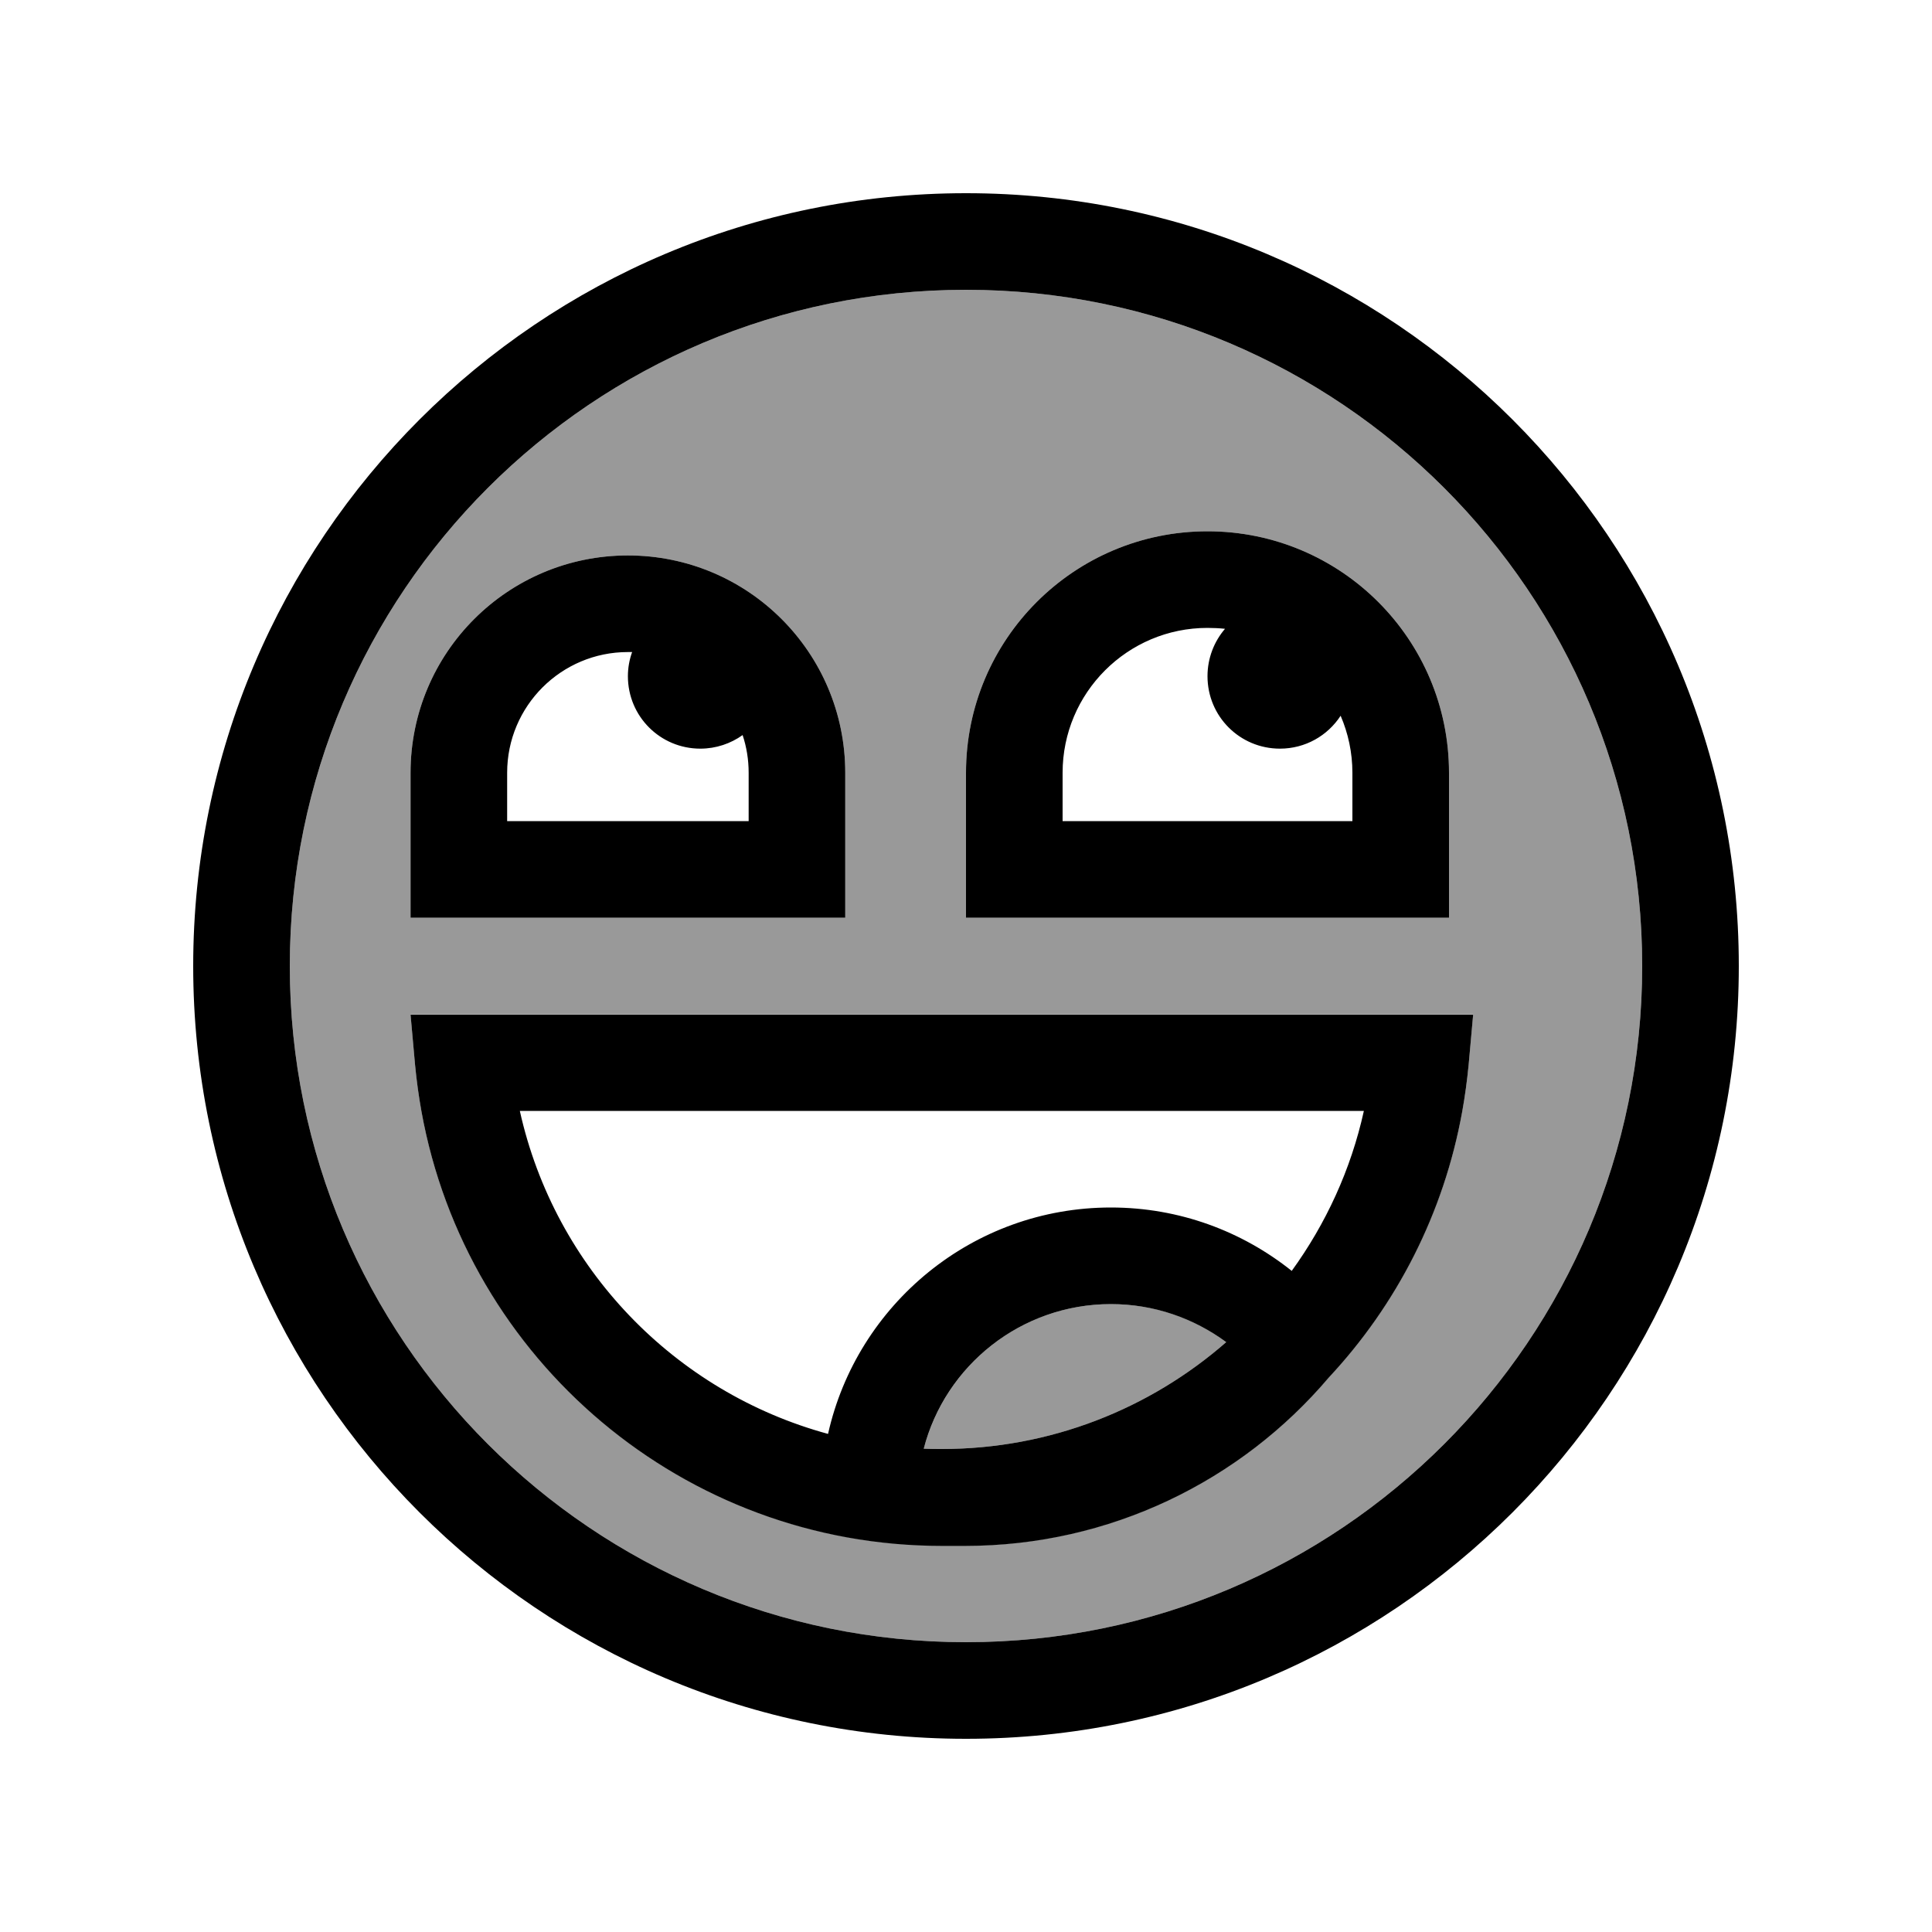
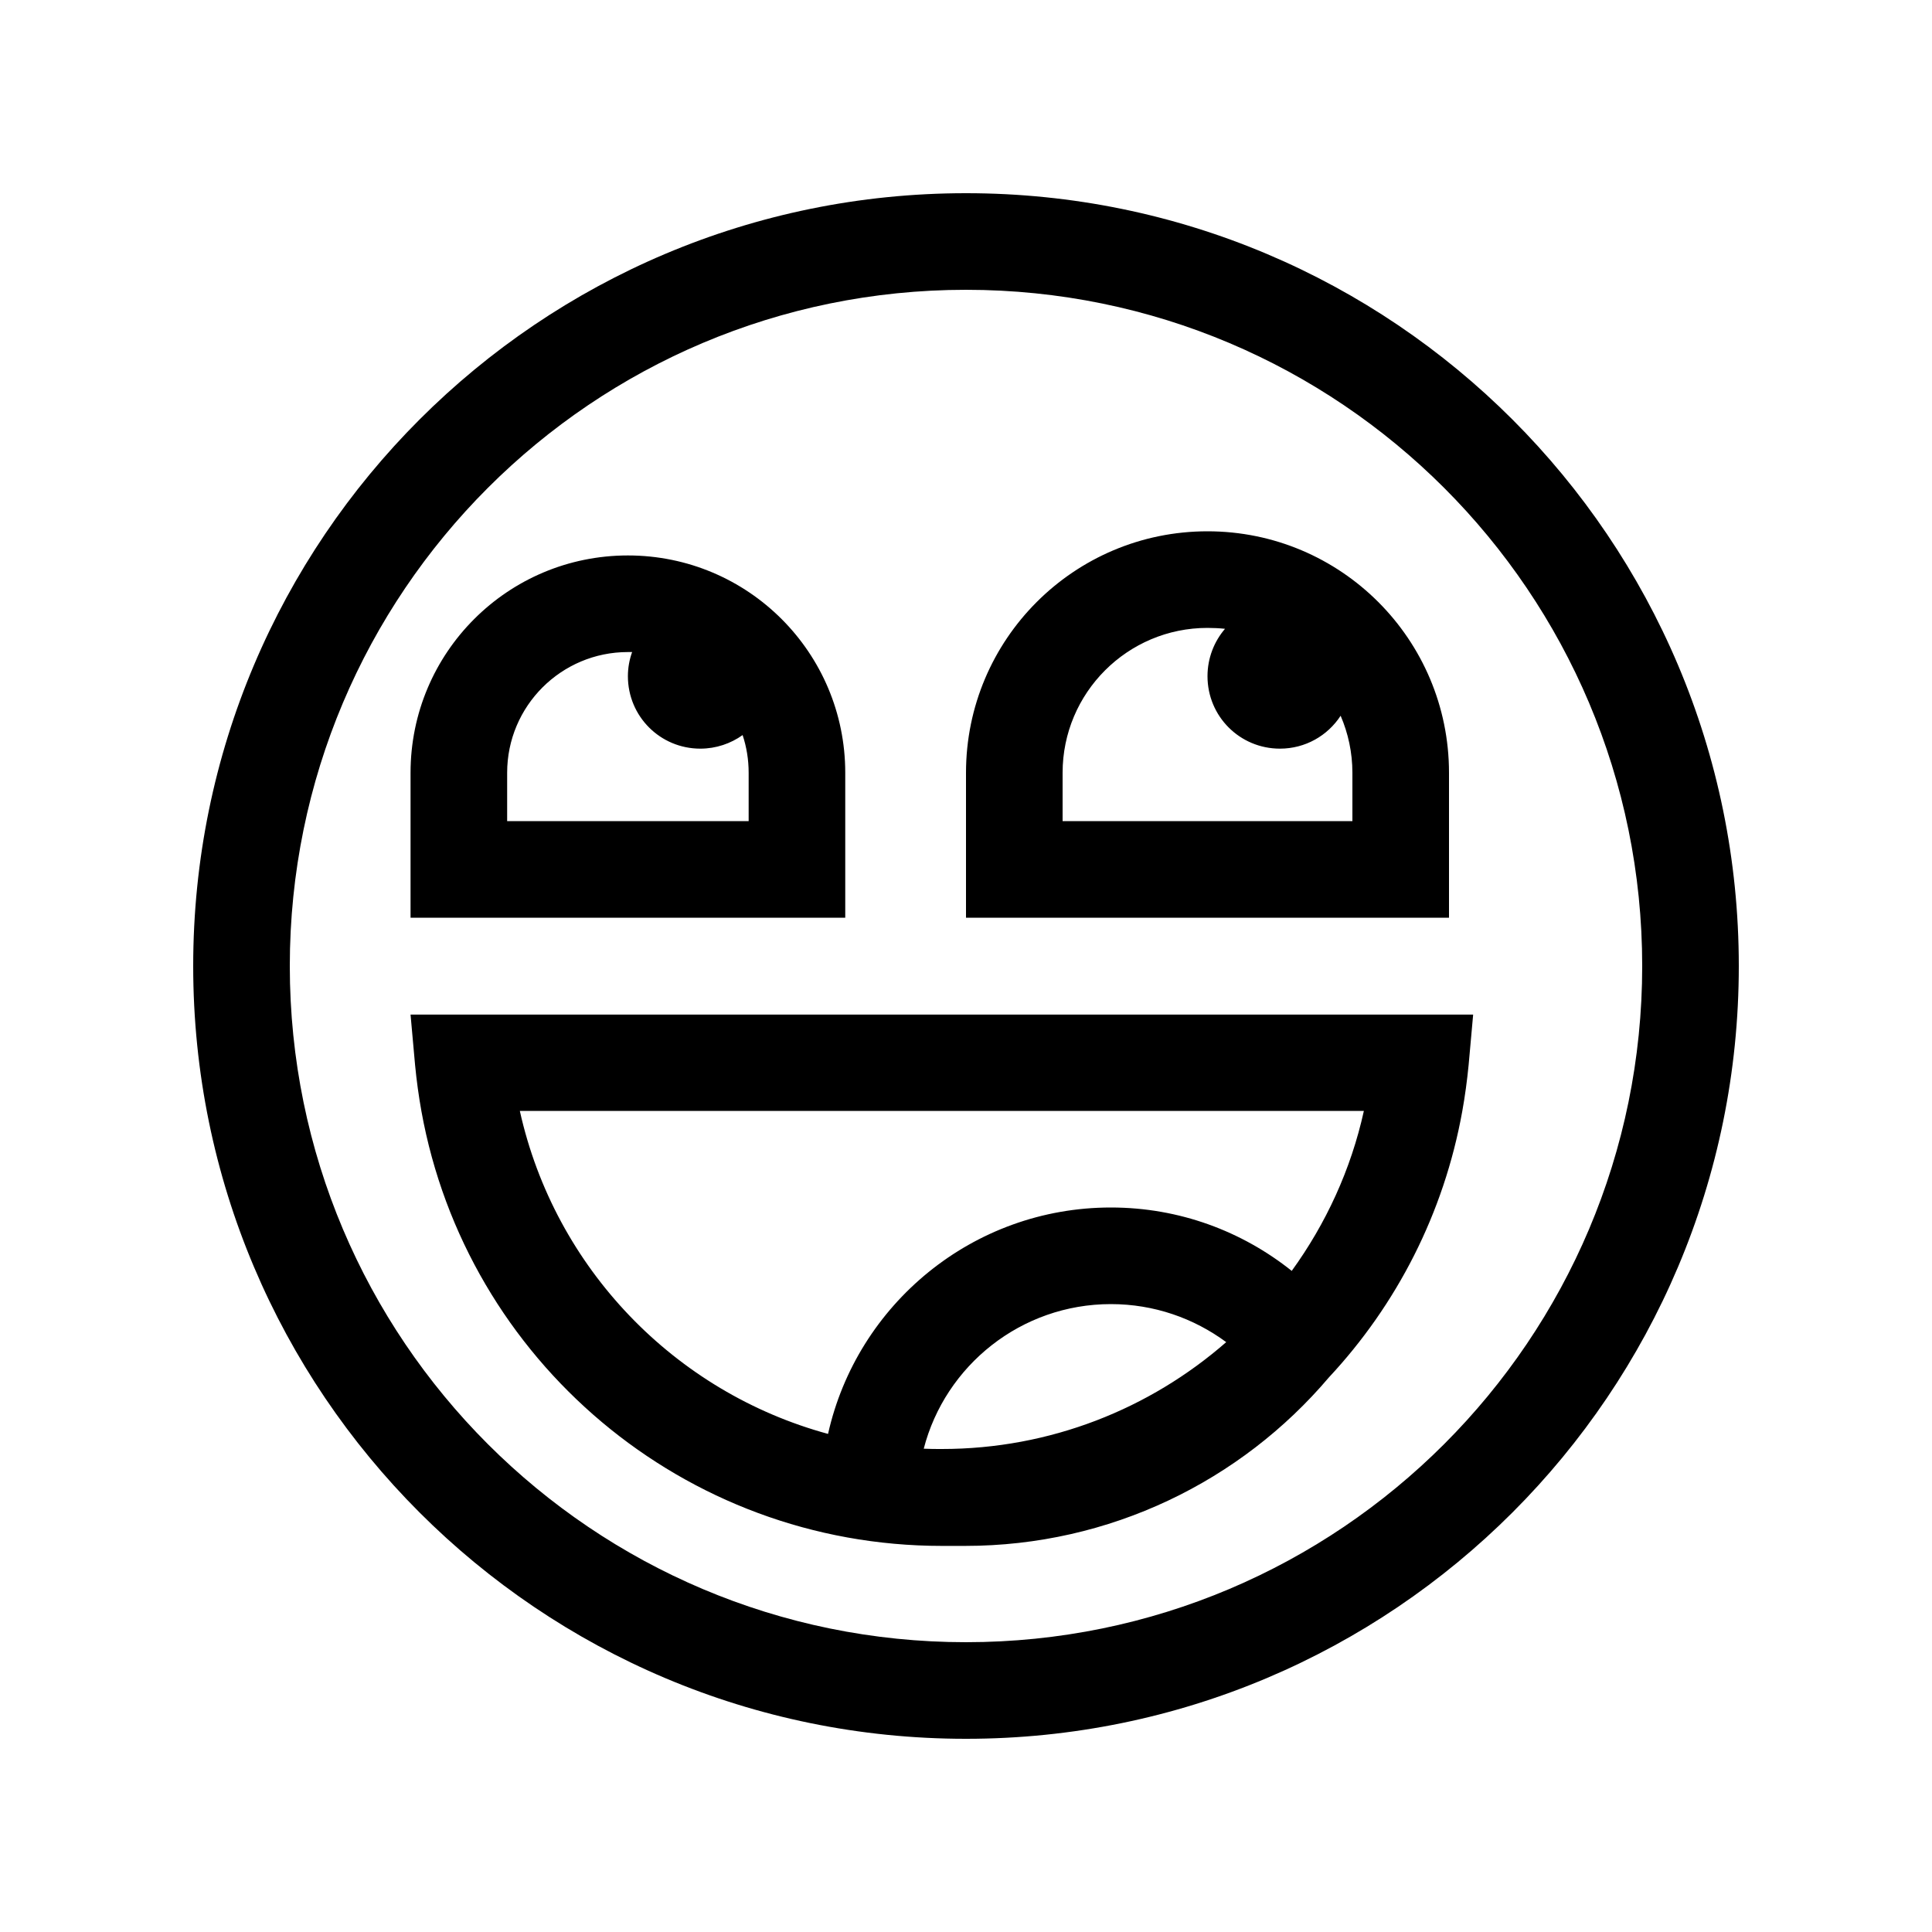
<svg xmlns="http://www.w3.org/2000/svg" viewBox="0 0 640 640">
-   <path opacity=".4" fill="currentColor" d="M96 320C96 443.7 196.3 544 320 544C443.7 544 544 443.7 544 320C544 196.3 443.7 96 320 96C196.3 96 96 196.3 96 320zM136 256C136 216.2 168.2 184 208 184C247.8 184 280 216.2 280 256L280 304L136 304L136 256zM136 336L488 336L486.5 352.7C486 357.9 485.3 363 484.4 368C478.3 401.9 462.5 432.3 440.2 456.2C411.1 490.5 367.7 512 319.7 512L312 512C226.6 512 154.5 450.6 139.6 368C138.7 363 138 357.8 137.5 352.7L136 336zM306 479.9C308 480 310 480 312 480C347.9 480 380.9 466.7 406.2 444.6C395.5 436.6 382.3 432 368 432C338.2 432 313.2 452.3 306 479.9zM320 256C320 211.8 355.8 176 400 176C444.2 176 480 211.8 480 256L480 304L320 304L320 256z" />
  <path fill="currentColor" d="M320 96C443.7 96 544 196.3 544 320C544 443.7 443.7 544 320 544C196.3 544 96 443.7 96 320C96 196.3 196.3 96 320 96zM320 576C461.4 576 576 461.4 576 320C576 178.6 461.4 64 320 64C178.6 64 64 178.6 64 320C64 461.4 178.6 576 320 576zM248 272L168 272L168 256C168 233.9 185.9 216 208 216C208.5 216 208.9 216 209.4 216C208.5 218.5 208 221.2 208 224C208 237.3 218.7 248 232 248C237.2 248 242.1 246.3 246 243.5C247.3 247.4 248 251.6 248 256L248 272zM208 184C168.2 184 136 216.2 136 256L136 304L280 304L280 256C280 216.2 247.8 184 208 184zM444.1 237.1C446.6 242.9 448 249.3 448 256L448 272L352 272L352 256C352 229.5 373.5 208 400 208C402 208 403.9 208.1 405.8 208.3C402.2 212.5 400 218 400 224C400 237.3 410.7 248 424 248C432.4 248 439.8 243.7 444.1 237.1zM320 256L320 304L480 304L480 256C480 211.8 444.2 176 400 176C355.8 176 320 211.8 320 256zM312 480C310 480 308 480 306 479.9C313.1 452.4 338.2 432 368 432C382.3 432 395.5 436.7 406.2 444.6C380.9 466.7 347.9 480 312 480zM427.9 421C411.5 407.9 390.7 400 368 400C322.2 400 283.9 432.1 274.3 475C223.6 461.2 183.8 420.2 172.2 368L451.8 368C447.5 387.5 439.2 405.4 427.9 421zM440.2 456.3C462.6 432.3 478.3 402 484.4 368.1C485.3 363.1 486 357.9 486.5 352.8L488 336.1L136 336.1L137.5 352.8C138 358 138.7 363.1 139.6 368.1C154.5 450.7 226.6 512.1 312 512.1L319.7 512.1C367.7 512.1 411.1 490.6 440.2 456.3z" />
</svg>